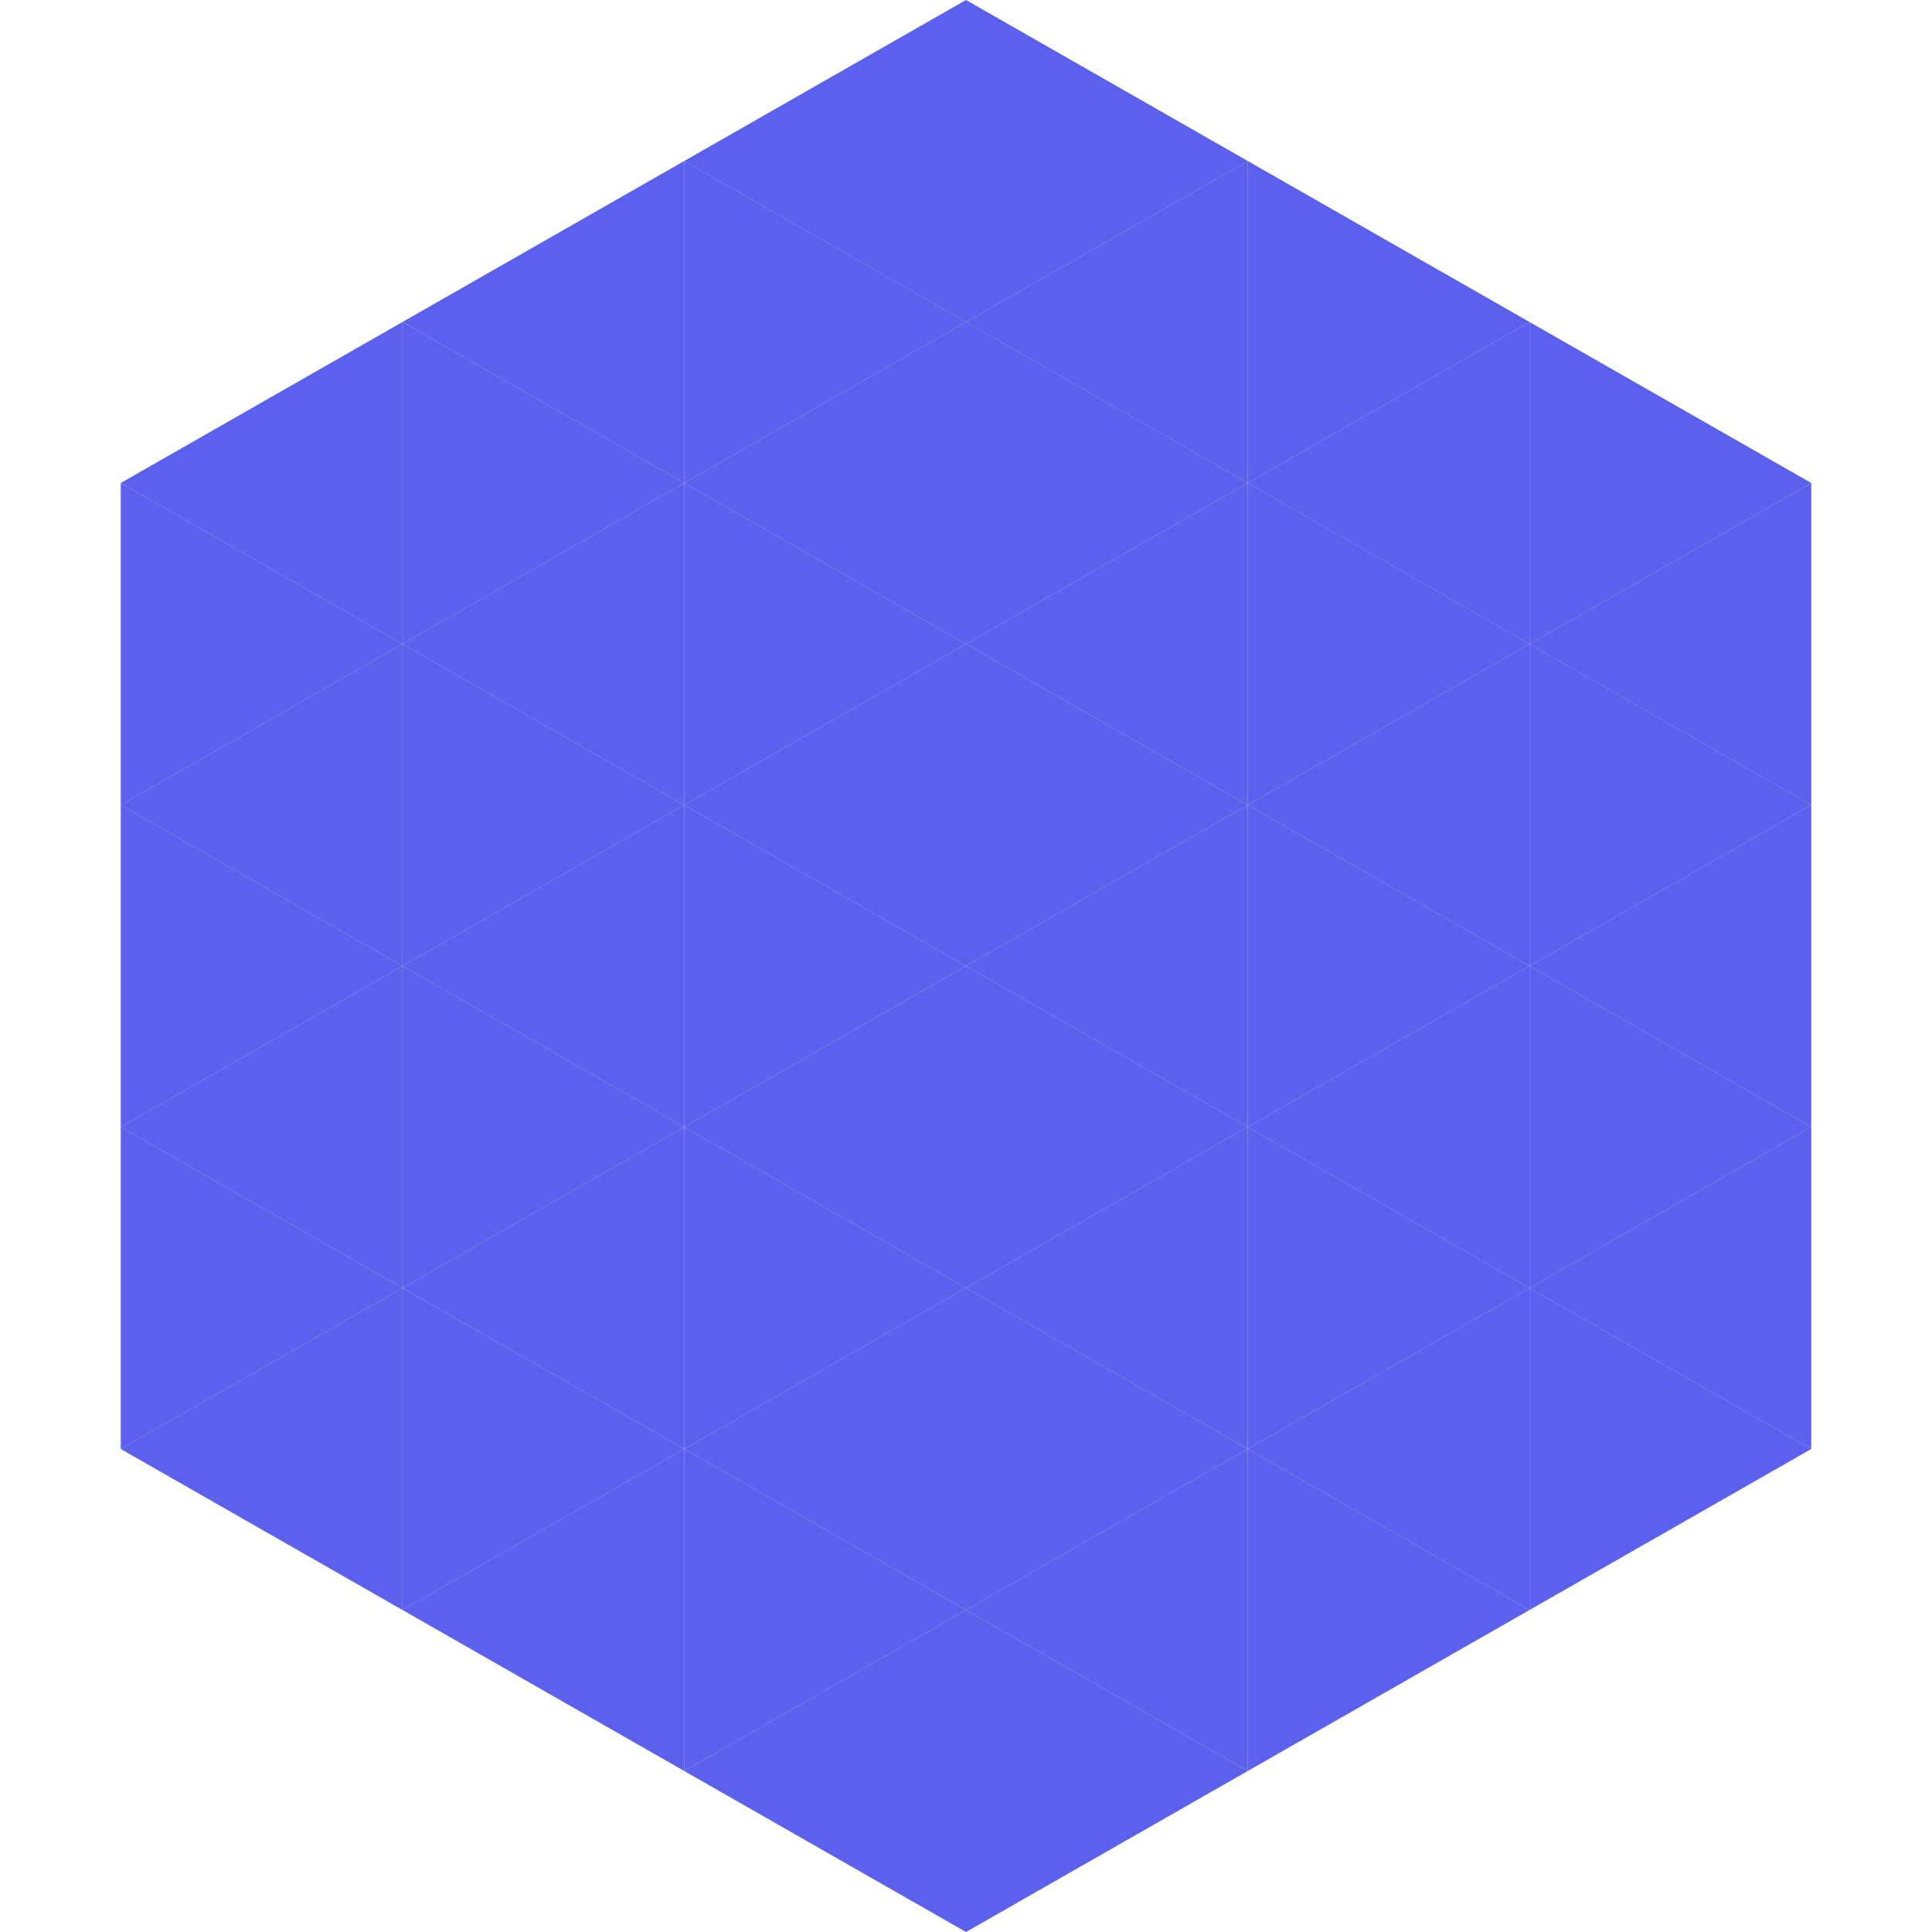
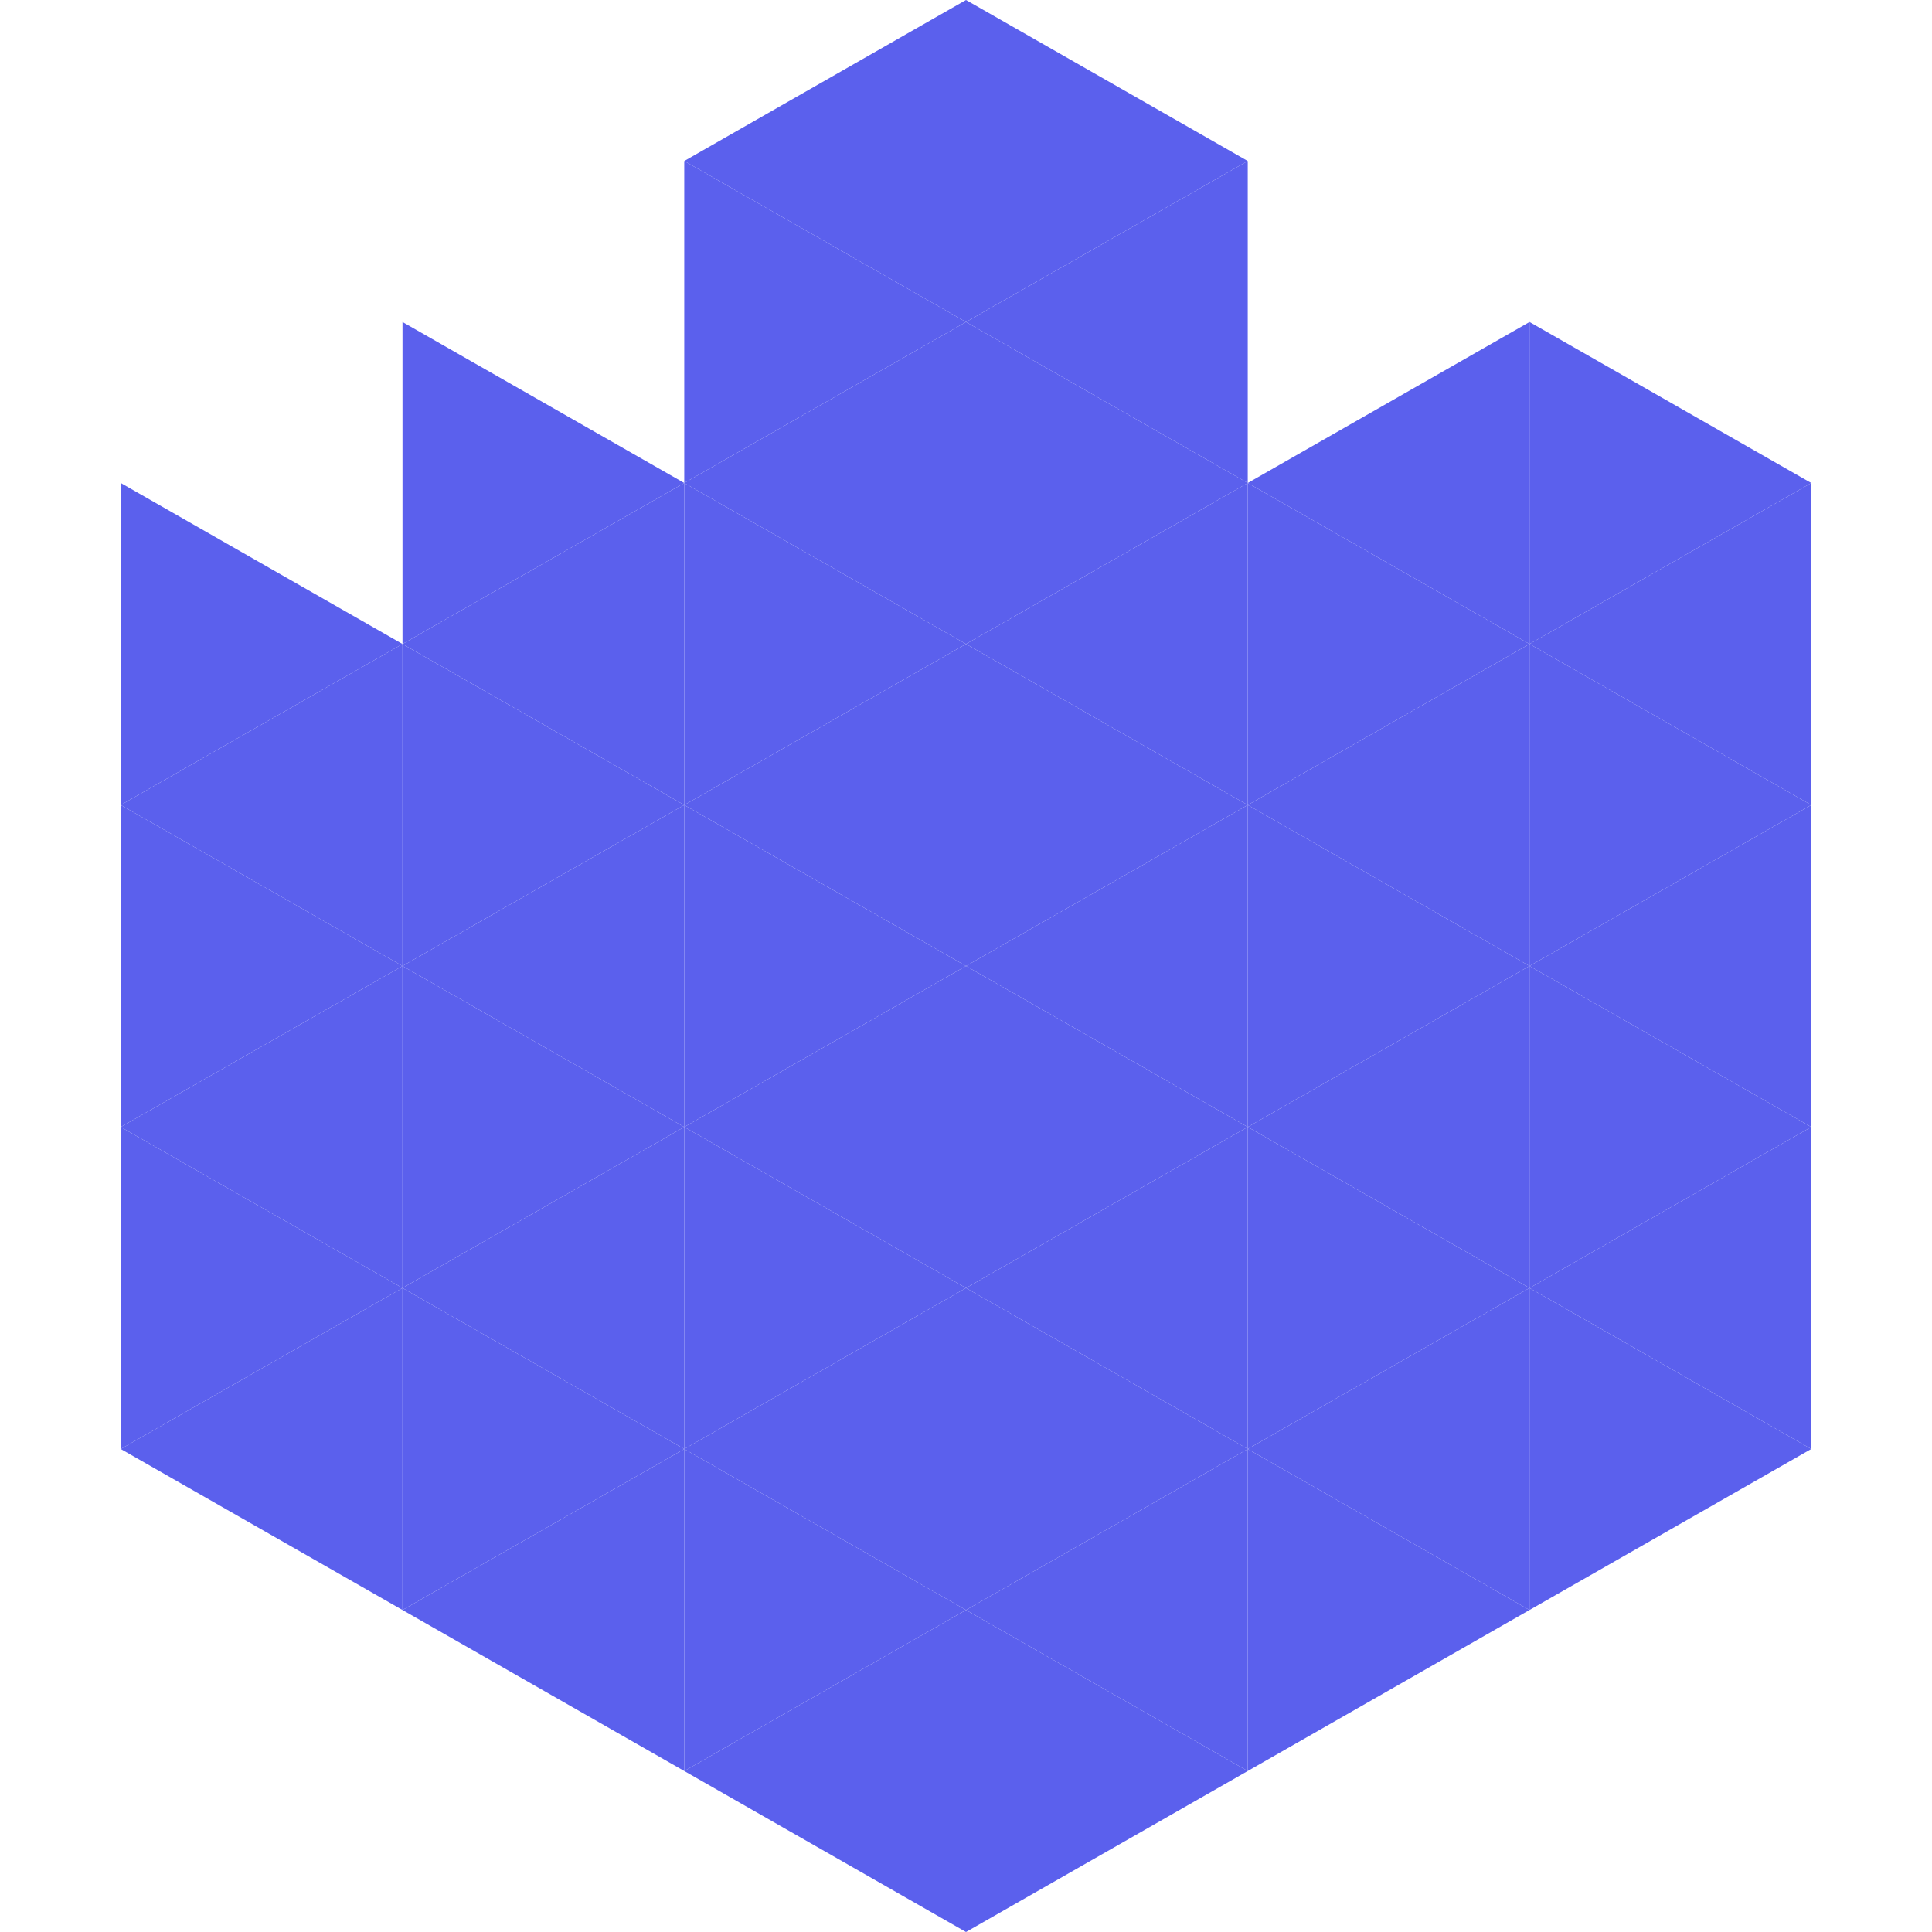
<svg xmlns="http://www.w3.org/2000/svg" width="240" height="240">
-   <polygon points="50,40 15,60 50,80" style="fill:rgb(91,96,237)" />
  <polygon points="190,40 225,60 190,80" style="fill:rgb(91,96,237)" />
  <polygon points="15,60 50,80 15,100" style="fill:rgb(91,96,237)" />
  <polygon points="225,60 190,80 225,100" style="fill:rgb(91,96,237)" />
  <polygon points="50,80 15,100 50,120" style="fill:rgb(91,96,237)" />
  <polygon points="190,80 225,100 190,120" style="fill:rgb(91,96,237)" />
  <polygon points="15,100 50,120 15,140" style="fill:rgb(91,96,237)" />
  <polygon points="225,100 190,120 225,140" style="fill:rgb(91,96,237)" />
  <polygon points="50,120 15,140 50,160" style="fill:rgb(91,96,237)" />
  <polygon points="190,120 225,140 190,160" style="fill:rgb(91,96,237)" />
  <polygon points="15,140 50,160 15,180" style="fill:rgb(91,96,237)" />
  <polygon points="225,140 190,160 225,180" style="fill:rgb(91,96,237)" />
  <polygon points="50,160 15,180 50,200" style="fill:rgb(91,96,237)" />
  <polygon points="190,160 225,180 190,200" style="fill:rgb(91,96,237)" />
  <polygon points="15,180 50,200 15,220" style="fill:rgb(255,255,255); fill-opacity:0" />
  <polygon points="225,180 190,200 225,220" style="fill:rgb(255,255,255); fill-opacity:0" />
  <polygon points="50,0 85,20 50,40" style="fill:rgb(255,255,255); fill-opacity:0" />
  <polygon points="190,0 155,20 190,40" style="fill:rgb(255,255,255); fill-opacity:0" />
-   <polygon points="85,20 50,40 85,60" style="fill:rgb(91,96,237)" />
-   <polygon points="155,20 190,40 155,60" style="fill:rgb(91,96,237)" />
  <polygon points="50,40 85,60 50,80" style="fill:rgb(91,96,237)" />
  <polygon points="190,40 155,60 190,80" style="fill:rgb(91,96,237)" />
  <polygon points="85,60 50,80 85,100" style="fill:rgb(91,96,237)" />
  <polygon points="155,60 190,80 155,100" style="fill:rgb(91,96,237)" />
  <polygon points="50,80 85,100 50,120" style="fill:rgb(91,96,237)" />
  <polygon points="190,80 155,100 190,120" style="fill:rgb(91,96,237)" />
  <polygon points="85,100 50,120 85,140" style="fill:rgb(91,96,237)" />
  <polygon points="155,100 190,120 155,140" style="fill:rgb(91,96,237)" />
  <polygon points="50,120 85,140 50,160" style="fill:rgb(91,96,237)" />
  <polygon points="190,120 155,140 190,160" style="fill:rgb(91,96,237)" />
  <polygon points="85,140 50,160 85,180" style="fill:rgb(91,96,237)" />
  <polygon points="155,140 190,160 155,180" style="fill:rgb(91,96,237)" />
  <polygon points="50,160 85,180 50,200" style="fill:rgb(91,96,237)" />
  <polygon points="190,160 155,180 190,200" style="fill:rgb(91,96,237)" />
  <polygon points="85,180 50,200 85,220" style="fill:rgb(91,96,237)" />
  <polygon points="155,180 190,200 155,220" style="fill:rgb(91,96,237)" />
  <polygon points="120,0 85,20 120,40" style="fill:rgb(91,96,237)" />
  <polygon points="120,0 155,20 120,40" style="fill:rgb(91,96,237)" />
  <polygon points="85,20 120,40 85,60" style="fill:rgb(91,96,237)" />
  <polygon points="155,20 120,40 155,60" style="fill:rgb(91,96,237)" />
  <polygon points="120,40 85,60 120,80" style="fill:rgb(91,96,237)" />
  <polygon points="120,40 155,60 120,80" style="fill:rgb(91,96,237)" />
  <polygon points="85,60 120,80 85,100" style="fill:rgb(91,96,237)" />
  <polygon points="155,60 120,80 155,100" style="fill:rgb(91,96,237)" />
  <polygon points="120,80 85,100 120,120" style="fill:rgb(91,96,237)" />
  <polygon points="120,80 155,100 120,120" style="fill:rgb(91,96,237)" />
  <polygon points="85,100 120,120 85,140" style="fill:rgb(91,96,237)" />
  <polygon points="155,100 120,120 155,140" style="fill:rgb(91,96,237)" />
  <polygon points="120,120 85,140 120,160" style="fill:rgb(91,96,237)" />
  <polygon points="120,120 155,140 120,160" style="fill:rgb(91,96,237)" />
  <polygon points="85,140 120,160 85,180" style="fill:rgb(91,96,237)" />
  <polygon points="155,140 120,160 155,180" style="fill:rgb(91,96,237)" />
  <polygon points="120,160 85,180 120,200" style="fill:rgb(91,96,237)" />
  <polygon points="120,160 155,180 120,200" style="fill:rgb(91,96,237)" />
  <polygon points="85,180 120,200 85,220" style="fill:rgb(91,96,237)" />
  <polygon points="155,180 120,200 155,220" style="fill:rgb(91,96,237)" />
  <polygon points="120,200 85,220 120,240" style="fill:rgb(91,96,237)" />
  <polygon points="120,200 155,220 120,240" style="fill:rgb(91,96,237)" />
-   <polygon points="85,220 120,240 85,260" style="fill:rgb(255,255,255); fill-opacity:0" />
  <polygon points="155,220 120,240 155,260" style="fill:rgb(255,255,255); fill-opacity:0" />
</svg>